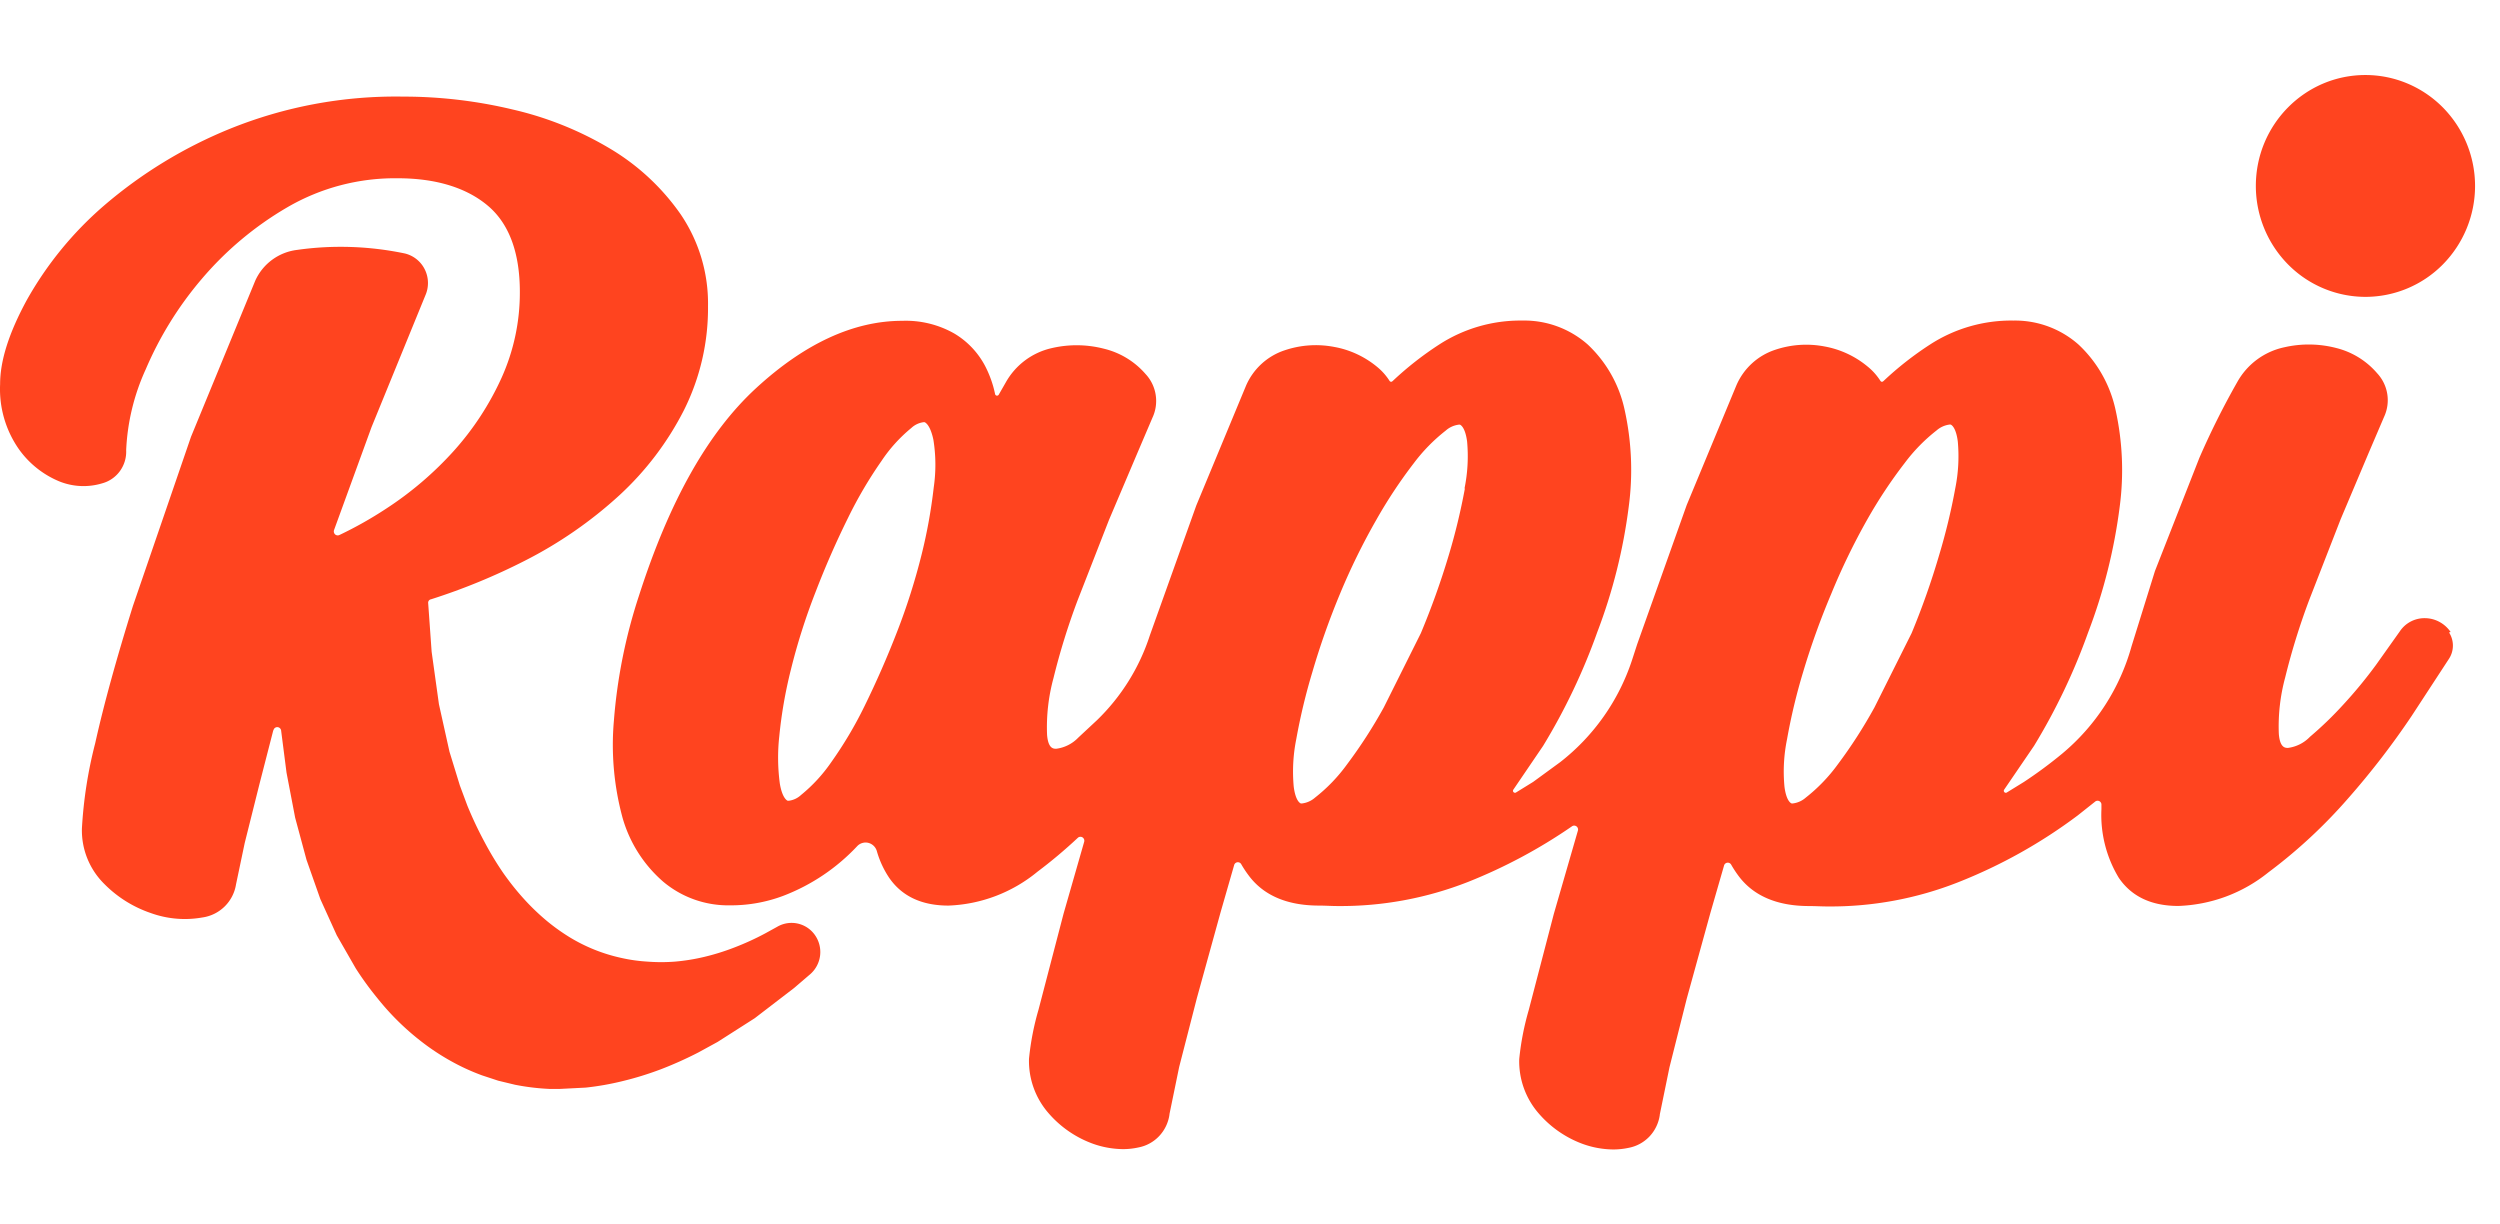
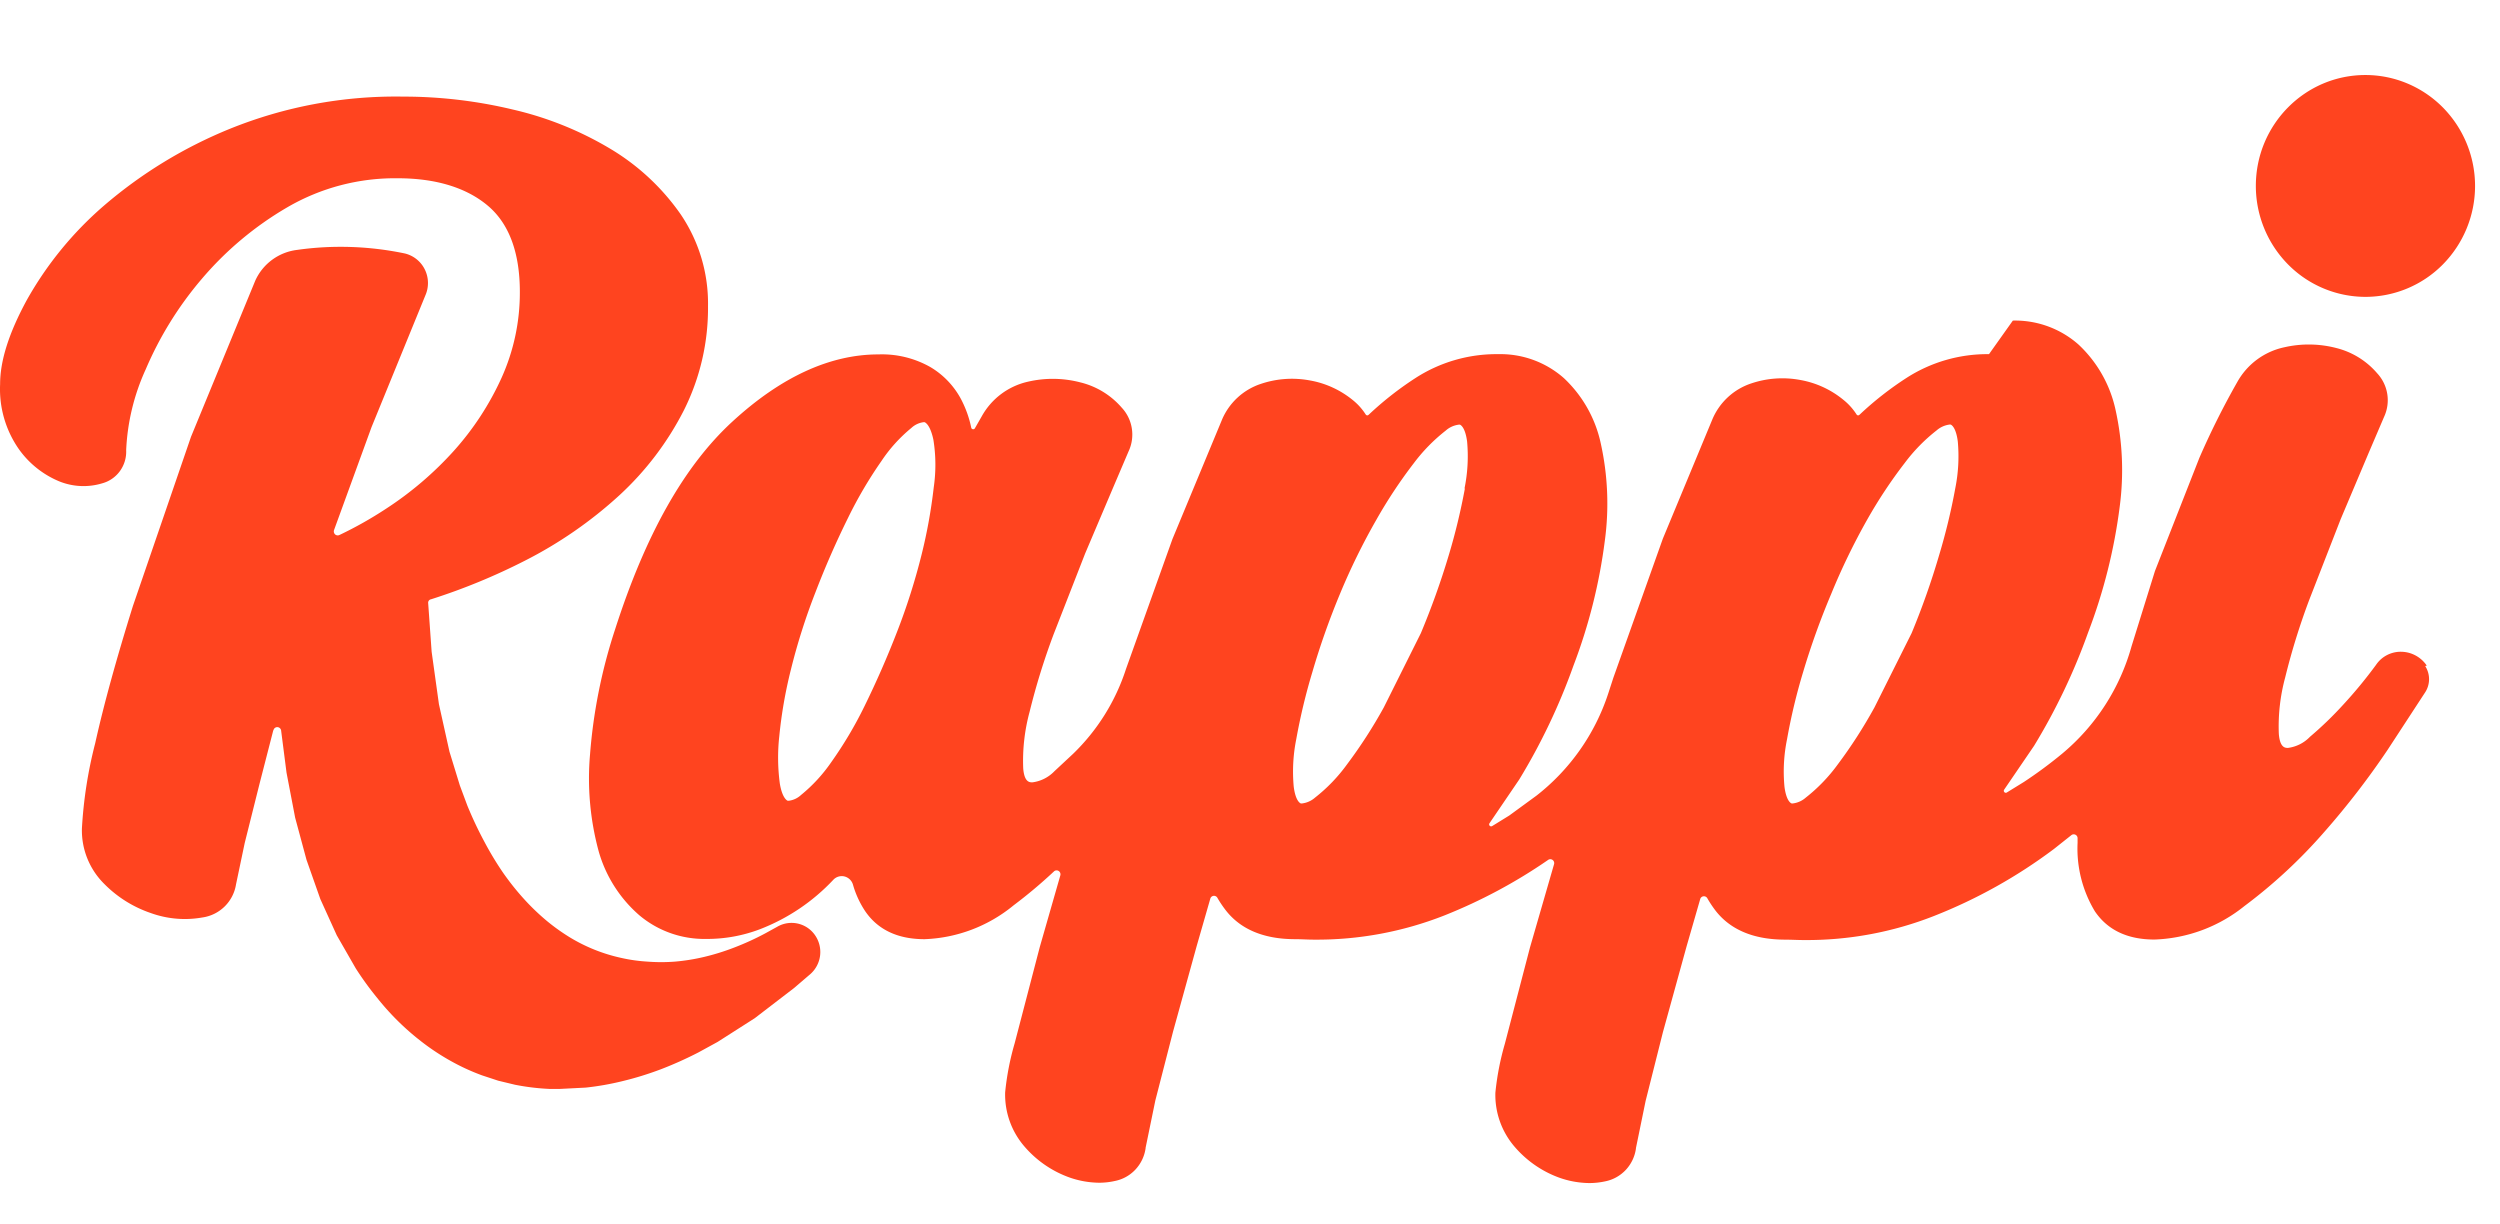
<svg xmlns="http://www.w3.org/2000/svg" fill="none" viewBox="0 0 98 48" class="customer-logo">
  <title>Rappi logo</title>
  <g class="rappi">
-     <path class="path-fill logo-fill" fill="#FF441F" d="M78.904 12.567a3.75 3.75 0 0 1 2.573.939 4.93 4.93 0 0 1 1.452 2.558c.276 1.247.331 2.535.163 3.802a21.36 21.36 0 0 1-1.233 4.914 24.136 24.136 0 0 1-2.125 4.458l-1.17 1.715a.08.08 0 0 0 .004.096.077.077 0 0 0 .094.02l.678-.418a17.205 17.205 0 0 0 1.505-1.114 8.41 8.41 0 0 0 2.712-4.204l.917-2.948 1.741-4.436a31.077 31.077 0 0 1 1.492-2.983 2.77 2.77 0 0 1 1.83-1.351 4.296 4.296 0 0 1 2.06.031c.616.157 1.17.5 1.586.984a1.55 1.55 0 0 1 .271 1.715l-.6 1.403-1.098 2.599-1.233 3.165c-.374.994-.69 2.01-.943 3.041a7.35 7.35 0 0 0-.25 2.215c.044.55.252.55.36.55.328-.043.633-.197.863-.438.46-.39.895-.81 1.302-1.257.458-.496.888-1.018 1.288-1.564l.935-1.317a1.164 1.164 0 0 1 .97-.51c.405 0 .785.203 1.015.541l-.06.02a.95.95 0 0 1-.017 1.053l-1.451 2.222a31.26 31.26 0 0 1-2.483 3.222 20.086 20.086 0 0 1-3.135 2.91 5.931 5.931 0 0 1-3.528 1.313c-1.053 0-1.836-.37-2.335-1.107a4.765 4.765 0 0 1-.678-2.682v-.175a.151.151 0 0 0-.25-.123l-.678.538a20.067 20.067 0 0 1-4.694 2.623c-1.63.642-3.364.961-5.112.946-.244 0-.495-.016-.745-.016-1.248-.004-2.174-.406-2.753-1.19a4.34 4.34 0 0 1-.28-.429.152.152 0 0 0-.282.034l-.533 1.848-.928 3.365-.678 2.694-.379 1.848v.018a1.537 1.537 0 0 1-.398.838c-.216.23-.497.387-.805.448a2.881 2.881 0 0 1-.63.068 3.608 3.608 0 0 1-1.213-.226 4.185 4.185 0 0 1-1.695-1.18 3.108 3.108 0 0 1-.769-2.136c.064-.65.19-1.294.372-1.92l.984-3.772.942-3.258a.154.154 0 0 0-.054-.173.15.15 0 0 0-.18 0 20.497 20.497 0 0 1-4.067 2.176c-1.63.641-3.365.962-5.113.947-.244 0-.494-.018-.745-.018-1.248-.003-2.172-.404-2.752-1.19a4.365 4.365 0 0 1-.283-.429.151.151 0 0 0-.28.034l-.532 1.85-.929 3.363-.694 2.699-.38 1.848v.017a1.537 1.537 0 0 1-.399.838 1.5 1.5 0 0 1-.804.448 2.835 2.835 0 0 1-.627.069 3.613 3.613 0 0 1-1.212-.227 4.185 4.185 0 0 1-1.696-1.18 3.109 3.109 0 0 1-.768-2.136c.064-.65.189-1.293.372-1.92l.984-3.771.806-2.81a.156.156 0 0 0-.065-.177.151.151 0 0 0-.186.02c-.502.47-1.03.914-1.58 1.327a5.822 5.822 0 0 1-3.49 1.327c-1.05 0-1.836-.37-2.334-1.107a3.703 3.703 0 0 1-.472-1.029.465.465 0 0 0-.334-.323.453.453 0 0 0-.441.135 7.779 7.779 0 0 1-2.874 1.934 5.797 5.797 0 0 1-2.108.38 3.96 3.96 0 0 1-2.62-.929 5.202 5.202 0 0 1-1.592-2.507 10.898 10.898 0 0 1-.338-3.803c.129-1.667.46-3.313.983-4.9 1.186-3.693 2.693-6.388 4.591-8.135 1.899-1.748 3.826-2.639 5.727-2.639a3.849 3.849 0 0 1 2.032.492c.51.3.93.737 1.21 1.263.185.353.32.73.4 1.12a.078.078 0 0 0 .143.02l.274-.478a2.762 2.762 0 0 1 1.803-1.347 4.296 4.296 0 0 1 2.06.027 3.125 3.125 0 0 1 1.618.989c.43.46.538 1.14.269 1.714l-.598 1.402-1.105 2.603-1.235 3.165c-.374.994-.689 2.01-.942 3.041a7.355 7.355 0 0 0-.25 2.216c.044.548.25.548.36.548.328-.042.633-.196.863-.436l.736-.686a8.085 8.085 0 0 0 2.07-3.322l1.82-5.091 1.945-4.685a2.51 2.51 0 0 1 1.519-1.399 3.81 3.81 0 0 1 1.94-.133c.615.11 1.193.378 1.678.777.195.158.363.347.498.56.034.037.072.044.119 0a12.846 12.846 0 0 1 1.823-1.43 5.85 5.85 0 0 1 3.25-.94 3.758 3.758 0 0 1 2.574.94 4.926 4.926 0 0 1 1.445 2.558c.276 1.247.331 2.536.161 3.802a21.288 21.288 0 0 1-1.233 4.914 24.127 24.127 0 0 1-2.123 4.458l-1.166 1.715c-.021.03-.02.07.004.096a.078.078 0 0 0 .094.02l.677-.418 1.062-.776a8.393 8.393 0 0 0 2.816-4.004l.202-.621 1.94-5.452 1.944-4.684a2.51 2.51 0 0 1 1.518-1.4 3.811 3.811 0 0 1 1.94-.133 3.664 3.664 0 0 1 1.678.778c.203.162.377.357.517.577.033.037.071.044.118 0a12.784 12.784 0 0 1 1.823-1.43 5.847 5.847 0 0 1 3.247-.94Zm-63.11-8.78a18.41 18.41 0 0 1 4.309.507c1.343.309 2.632.828 3.819 1.537a8.95 8.95 0 0 1 2.758 2.567 6.223 6.223 0 0 1 1.074 3.604 8.93 8.93 0 0 1-.942 4.074 11.805 11.805 0 0 1-2.533 3.34 16.634 16.634 0 0 1-3.709 2.566 24.244 24.244 0 0 1-3.676 1.511.131.131 0 0 0-.086.055.136.136 0 0 0-.023.1l.135 1.9.286 2.056.413 1.86.407 1.326.291.782c.197.483.419.954.665 1.413.223.423.47.834.74 1.228.252.36.524.703.819 1.028.273.301.566.583.877.844.291.243.601.464.924.662a6.57 6.57 0 0 0 1.984.797c.344.079.694.13 1.047.151.364.028.728.028 1.091 0a7.818 7.818 0 0 0 1.138-.184 9.068 9.068 0 0 0 1.179-.367c.417-.16.823-.345 1.217-.556l.465-.256a1.117 1.117 0 0 1 1.482.322 1.153 1.153 0 0 1-.175 1.526l-.643.551-1.543 1.184-1.453.928-.753.412c-.485.25-.984.474-1.494.669-.484.182-.979.335-1.481.456-.475.117-.956.202-1.442.254l-1.017.052h-.4a9.064 9.064 0 0 1-1.356-.164l-.658-.159-.637-.21a8.417 8.417 0 0 1-1.209-.555 9.079 9.079 0 0 1-1.118-.733 10.112 10.112 0 0 1-1.783-1.75 12.173 12.173 0 0 1-.84-1.159l-.742-1.293-.644-1.42-.542-1.539-.445-1.651-.338-1.764-.21-1.635a.156.156 0 0 0-.139-.15.152.152 0 0 0-.163.123h-.007l-.541 2.104-.58 2.318-.34 1.619a1.555 1.555 0 0 1-1.32 1.297c-.677.12-1.37.061-2.017-.172a4.676 4.676 0 0 1-1.844-1.16 2.948 2.948 0 0 1-.86-2.153c.063-1.132.238-2.252.522-3.35.338-1.522.84-3.333 1.477-5.374l2.277-6.633L10.007 11a2.073 2.073 0 0 1 1.641-1.204c1.406-.2 2.834-.15 4.222.14a1.18 1.18 0 0 1 .784.631 1.2 1.2 0 0 1 .02 1.013l-2.11 5.164-1.47 4.036a.16.16 0 0 0 .042.168.153.153 0 0 0 .17.024c.631-.3 1.241-.644 1.826-1.029a13.432 13.432 0 0 0 2.65-2.26 11.212 11.212 0 0 0 1.878-2.87 8.116 8.116 0 0 0 .718-3.367c0-1.54-.42-2.675-1.25-3.378-.83-.703-2.027-1.08-3.535-1.08a8.392 8.392 0 0 0-4.325 1.135 12.961 12.961 0 0 0-3.371 2.825 13.79 13.79 0 0 0-2.183 3.526 8.502 8.502 0 0 0-.768 3.175c.013.291-.073.579-.243.815-.17.235-.414.405-.692.481a2.53 2.53 0 0 1-1.696-.079 3.66 3.66 0 0 1-1.584-1.272 4.109 4.109 0 0 1-.727-2.53c0-.92.34-2.003 1.051-3.31a13.81 13.81 0 0 1 3.016-3.689 17.933 17.933 0 0 1 4.946-3.018 17.32 17.32 0 0 1 6.775-1.26h.001ZM57.2 16.645l-.032.004a.939.939 0 0 0-.495.23 6.8 6.8 0 0 0-1.257 1.285 18.894 18.894 0 0 0-1.463 2.211 25.488 25.488 0 0 0-1.423 2.898c-.416.999-.778 2.02-1.082 3.06a23.629 23.629 0 0 0-.634 2.639 6.469 6.469 0 0 0-.1 1.866c.067.524.226.634.273.655a.142.142 0 0 0 .067 0 .938.938 0 0 0 .496-.227 6.48 6.48 0 0 0 1.253-1.302 18.992 18.992 0 0 0 1.442-2.233l1.453-2.911c.417-.996.782-2.013 1.091-3.048.26-.861.47-1.736.634-2.62l-.014-.006a6.308 6.308 0 0 0 .101-1.843c-.07-.52-.229-.633-.277-.655a.172.172 0 0 0-.065 0l.032-.003Zm19.238-.003-.033.003a.965.965 0 0 0-.494.23c-.47.368-.89.797-1.247 1.276-.54.7-1.029 1.44-1.465 2.21a25.831 25.831 0 0 0-1.418 2.926 29.52 29.52 0 0 0-1.095 3.045 22.978 22.978 0 0 0-.633 2.64 6.327 6.327 0 0 0-.102 1.866c.067.524.226.634.275.655a.142.142 0 0 0 .067 0 .938.938 0 0 0 .494-.227 6.556 6.556 0 0 0 1.254-1.302c.532-.71 1.01-1.455 1.438-2.233l1.456-2.911c.414-.997.774-2.018 1.078-3.055.259-.86.472-1.735.633-2.62a6.372 6.372 0 0 0 .099-1.845c-.068-.521-.228-.634-.275-.655a.172.172 0 0 0-.065 0l.033-.003Zm-40.219-.093-.03.003a.863.863 0 0 0-.464.224c-.453.372-.85.81-1.175 1.3a16.64 16.64 0 0 0-1.309 2.229 33.978 33.978 0 0 0-1.274 2.91 24.36 24.36 0 0 0-.965 3.038 17.795 17.795 0 0 0-.454 2.607 7.69 7.69 0 0 0 .022 1.862c.09.528.255.644.302.665a.172.172 0 0 0 .065 0 .852.852 0 0 0 .463-.223 6.143 6.143 0 0 0 1.18-1.279 15.69 15.69 0 0 0 1.308-2.202 36.69 36.69 0 0 0 1.275-2.911c.386-.99.708-2.006.965-3.038.215-.863.373-1.74.474-2.624a6.18 6.18 0 0 0-.013-1.871c-.115-.546-.288-.662-.339-.687a.151.151 0 0 0-.06 0l.03-.003ZM92.725 2.941c1.139 0 2.23.458 3.037 1.273a4.382 4.382 0 0 1 0 6.15 4.27 4.27 0 0 1-3.037 1.273 4.271 4.271 0 0 1-3.036-1.274 4.383 4.383 0 0 1-1.26-3.075c0-2.4 1.923-4.347 4.295-4.347h.001Z" />
+     <path class="path-fill logo-fill" fill="#FF441F" d="M78.904 12.567a3.75 3.75 0 0 1 2.573.939 4.93 4.93 0 0 1 1.452 2.558c.276 1.247.331 2.535.163 3.802a21.36 21.36 0 0 1-1.233 4.914 24.136 24.136 0 0 1-2.125 4.458l-1.17 1.715a.08.08 0 0 0 .004.096.077.077 0 0 0 .094.02l.678-.418a17.205 17.205 0 0 0 1.505-1.114 8.41 8.41 0 0 0 2.712-4.204l.917-2.948 1.741-4.436a31.077 31.077 0 0 1 1.492-2.983 2.77 2.77 0 0 1 1.83-1.351 4.296 4.296 0 0 1 2.06.031c.616.157 1.17.5 1.586.984a1.55 1.55 0 0 1 .271 1.715l-.6 1.403-1.098 2.599-1.233 3.165c-.374.994-.69 2.01-.943 3.041a7.35 7.35 0 0 0-.25 2.215c.044.55.252.55.36.55.328-.043.633-.197.863-.438.46-.39.895-.81 1.302-1.257.458-.496.888-1.018 1.288-1.564a1.164 1.164 0 0 1 .97-.51c.405 0 .785.203 1.015.541l-.06.02a.95.95 0 0 1-.017 1.053l-1.451 2.222a31.26 31.26 0 0 1-2.483 3.222 20.086 20.086 0 0 1-3.135 2.91 5.931 5.931 0 0 1-3.528 1.313c-1.053 0-1.836-.37-2.335-1.107a4.765 4.765 0 0 1-.678-2.682v-.175a.151.151 0 0 0-.25-.123l-.678.538a20.067 20.067 0 0 1-4.694 2.623c-1.63.642-3.364.961-5.112.946-.244 0-.495-.016-.745-.016-1.248-.004-2.174-.406-2.753-1.19a4.34 4.34 0 0 1-.28-.429.152.152 0 0 0-.282.034l-.533 1.848-.928 3.365-.678 2.694-.379 1.848v.018a1.537 1.537 0 0 1-.398.838c-.216.23-.497.387-.805.448a2.881 2.881 0 0 1-.63.068 3.608 3.608 0 0 1-1.213-.226 4.185 4.185 0 0 1-1.695-1.18 3.108 3.108 0 0 1-.769-2.136c.064-.65.19-1.294.372-1.92l.984-3.772.942-3.258a.154.154 0 0 0-.054-.173.15.15 0 0 0-.18 0 20.497 20.497 0 0 1-4.067 2.176c-1.63.641-3.365.962-5.113.947-.244 0-.494-.018-.745-.018-1.248-.003-2.172-.404-2.752-1.19a4.365 4.365 0 0 1-.283-.429.151.151 0 0 0-.28.034l-.532 1.85-.929 3.363-.694 2.699-.38 1.848v.017a1.537 1.537 0 0 1-.399.838 1.5 1.5 0 0 1-.804.448 2.835 2.835 0 0 1-.627.069 3.613 3.613 0 0 1-1.212-.227 4.185 4.185 0 0 1-1.696-1.18 3.109 3.109 0 0 1-.768-2.136c.064-.65.189-1.293.372-1.92l.984-3.771.806-2.81a.156.156 0 0 0-.065-.177.151.151 0 0 0-.186.02c-.502.47-1.03.914-1.58 1.327a5.822 5.822 0 0 1-3.49 1.327c-1.05 0-1.836-.37-2.334-1.107a3.703 3.703 0 0 1-.472-1.029.465.465 0 0 0-.334-.323.453.453 0 0 0-.441.135 7.779 7.779 0 0 1-2.874 1.934 5.797 5.797 0 0 1-2.108.38 3.96 3.96 0 0 1-2.62-.929 5.202 5.202 0 0 1-1.592-2.507 10.898 10.898 0 0 1-.338-3.803c.129-1.667.46-3.313.983-4.9 1.186-3.693 2.693-6.388 4.591-8.135 1.899-1.748 3.826-2.639 5.727-2.639a3.849 3.849 0 0 1 2.032.492c.51.3.93.737 1.21 1.263.185.353.32.73.4 1.12a.078.078 0 0 0 .143.02l.274-.478a2.762 2.762 0 0 1 1.803-1.347 4.296 4.296 0 0 1 2.06.027 3.125 3.125 0 0 1 1.618.989c.43.46.538 1.14.269 1.714l-.598 1.402-1.105 2.603-1.235 3.165c-.374.994-.689 2.01-.942 3.041a7.355 7.355 0 0 0-.25 2.216c.044.548.25.548.36.548.328-.042.633-.196.863-.436l.736-.686a8.085 8.085 0 0 0 2.07-3.322l1.82-5.091 1.945-4.685a2.51 2.51 0 0 1 1.519-1.399 3.81 3.81 0 0 1 1.94-.133c.615.11 1.193.378 1.678.777.195.158.363.347.498.56.034.037.072.044.119 0a12.846 12.846 0 0 1 1.823-1.43 5.85 5.85 0 0 1 3.25-.94 3.758 3.758 0 0 1 2.574.94 4.926 4.926 0 0 1 1.445 2.558c.276 1.247.331 2.536.161 3.802a21.288 21.288 0 0 1-1.233 4.914 24.127 24.127 0 0 1-2.123 4.458l-1.166 1.715c-.021.03-.02.07.004.096a.078.078 0 0 0 .094.02l.677-.418 1.062-.776a8.393 8.393 0 0 0 2.816-4.004l.202-.621 1.94-5.452 1.944-4.684a2.51 2.51 0 0 1 1.518-1.4 3.811 3.811 0 0 1 1.94-.133 3.664 3.664 0 0 1 1.678.778c.203.162.377.357.517.577.033.037.071.044.118 0a12.784 12.784 0 0 1 1.823-1.43 5.847 5.847 0 0 1 3.247-.94Zm-63.11-8.78a18.41 18.41 0 0 1 4.309.507c1.343.309 2.632.828 3.819 1.537a8.95 8.95 0 0 1 2.758 2.567 6.223 6.223 0 0 1 1.074 3.604 8.93 8.93 0 0 1-.942 4.074 11.805 11.805 0 0 1-2.533 3.34 16.634 16.634 0 0 1-3.709 2.566 24.244 24.244 0 0 1-3.676 1.511.131.131 0 0 0-.086.055.136.136 0 0 0-.023.1l.135 1.9.286 2.056.413 1.86.407 1.326.291.782c.197.483.419.954.665 1.413.223.423.47.834.74 1.228.252.36.524.703.819 1.028.273.301.566.583.877.844.291.243.601.464.924.662a6.57 6.57 0 0 0 1.984.797c.344.079.694.13 1.047.151.364.028.728.028 1.091 0a7.818 7.818 0 0 0 1.138-.184 9.068 9.068 0 0 0 1.179-.367c.417-.16.823-.345 1.217-.556l.465-.256a1.117 1.117 0 0 1 1.482.322 1.153 1.153 0 0 1-.175 1.526l-.643.551-1.543 1.184-1.453.928-.753.412c-.485.25-.984.474-1.494.669-.484.182-.979.335-1.481.456-.475.117-.956.202-1.442.254l-1.017.052h-.4a9.064 9.064 0 0 1-1.356-.164l-.658-.159-.637-.21a8.417 8.417 0 0 1-1.209-.555 9.079 9.079 0 0 1-1.118-.733 10.112 10.112 0 0 1-1.783-1.75 12.173 12.173 0 0 1-.84-1.159l-.742-1.293-.644-1.42-.542-1.539-.445-1.651-.338-1.764-.21-1.635a.156.156 0 0 0-.139-.15.152.152 0 0 0-.163.123h-.007l-.541 2.104-.58 2.318-.34 1.619a1.555 1.555 0 0 1-1.32 1.297c-.677.12-1.37.061-2.017-.172a4.676 4.676 0 0 1-1.844-1.16 2.948 2.948 0 0 1-.86-2.153c.063-1.132.238-2.252.522-3.35.338-1.522.84-3.333 1.477-5.374l2.277-6.633L10.007 11a2.073 2.073 0 0 1 1.641-1.204c1.406-.2 2.834-.15 4.222.14a1.18 1.18 0 0 1 .784.631 1.2 1.2 0 0 1 .02 1.013l-2.11 5.164-1.47 4.036a.16.16 0 0 0 .042.168.153.153 0 0 0 .17.024c.631-.3 1.241-.644 1.826-1.029a13.432 13.432 0 0 0 2.65-2.26 11.212 11.212 0 0 0 1.878-2.87 8.116 8.116 0 0 0 .718-3.367c0-1.54-.42-2.675-1.25-3.378-.83-.703-2.027-1.08-3.535-1.08a8.392 8.392 0 0 0-4.325 1.135 12.961 12.961 0 0 0-3.371 2.825 13.79 13.79 0 0 0-2.183 3.526 8.502 8.502 0 0 0-.768 3.175c.013.291-.073.579-.243.815-.17.235-.414.405-.692.481a2.53 2.53 0 0 1-1.696-.079 3.66 3.66 0 0 1-1.584-1.272 4.109 4.109 0 0 1-.727-2.53c0-.92.34-2.003 1.051-3.31a13.81 13.81 0 0 1 3.016-3.689 17.933 17.933 0 0 1 4.946-3.018 17.32 17.32 0 0 1 6.775-1.26h.001ZM57.2 16.645l-.032.004a.939.939 0 0 0-.495.23 6.8 6.8 0 0 0-1.257 1.285 18.894 18.894 0 0 0-1.463 2.211 25.488 25.488 0 0 0-1.423 2.898c-.416.999-.778 2.02-1.082 3.06a23.629 23.629 0 0 0-.634 2.639 6.469 6.469 0 0 0-.1 1.866c.067.524.226.634.273.655a.142.142 0 0 0 .067 0 .938.938 0 0 0 .496-.227 6.48 6.48 0 0 0 1.253-1.302 18.992 18.992 0 0 0 1.442-2.233l1.453-2.911c.417-.996.782-2.013 1.091-3.048.26-.861.47-1.736.634-2.62l-.014-.006a6.308 6.308 0 0 0 .101-1.843c-.07-.52-.229-.633-.277-.655a.172.172 0 0 0-.065 0l.032-.003Zm19.238-.003-.033.003a.965.965 0 0 0-.494.23c-.47.368-.89.797-1.247 1.276-.54.7-1.029 1.44-1.465 2.21a25.831 25.831 0 0 0-1.418 2.926 29.52 29.52 0 0 0-1.095 3.045 22.978 22.978 0 0 0-.633 2.64 6.327 6.327 0 0 0-.102 1.866c.067.524.226.634.275.655a.142.142 0 0 0 .067 0 .938.938 0 0 0 .494-.227 6.556 6.556 0 0 0 1.254-1.302c.532-.71 1.01-1.455 1.438-2.233l1.456-2.911c.414-.997.774-2.018 1.078-3.055.259-.86.472-1.735.633-2.62a6.372 6.372 0 0 0 .099-1.845c-.068-.521-.228-.634-.275-.655a.172.172 0 0 0-.065 0l.033-.003Zm-40.219-.093-.03.003a.863.863 0 0 0-.464.224c-.453.372-.85.81-1.175 1.3a16.64 16.64 0 0 0-1.309 2.229 33.978 33.978 0 0 0-1.274 2.91 24.36 24.36 0 0 0-.965 3.038 17.795 17.795 0 0 0-.454 2.607 7.69 7.69 0 0 0 .022 1.862c.09.528.255.644.302.665a.172.172 0 0 0 .065 0 .852.852 0 0 0 .463-.223 6.143 6.143 0 0 0 1.18-1.279 15.69 15.69 0 0 0 1.308-2.202 36.69 36.69 0 0 0 1.275-2.911c.386-.99.708-2.006.965-3.038.215-.863.373-1.74.474-2.624a6.18 6.18 0 0 0-.013-1.871c-.115-.546-.288-.662-.339-.687a.151.151 0 0 0-.06 0l.03-.003ZM92.725 2.941c1.139 0 2.23.458 3.037 1.273a4.382 4.382 0 0 1 0 6.15 4.27 4.27 0 0 1-3.037 1.273 4.271 4.271 0 0 1-3.036-1.274 4.383 4.383 0 0 1-1.26-3.075c0-2.4 1.923-4.347 4.295-4.347h.001Z" />
  </g>
</svg>